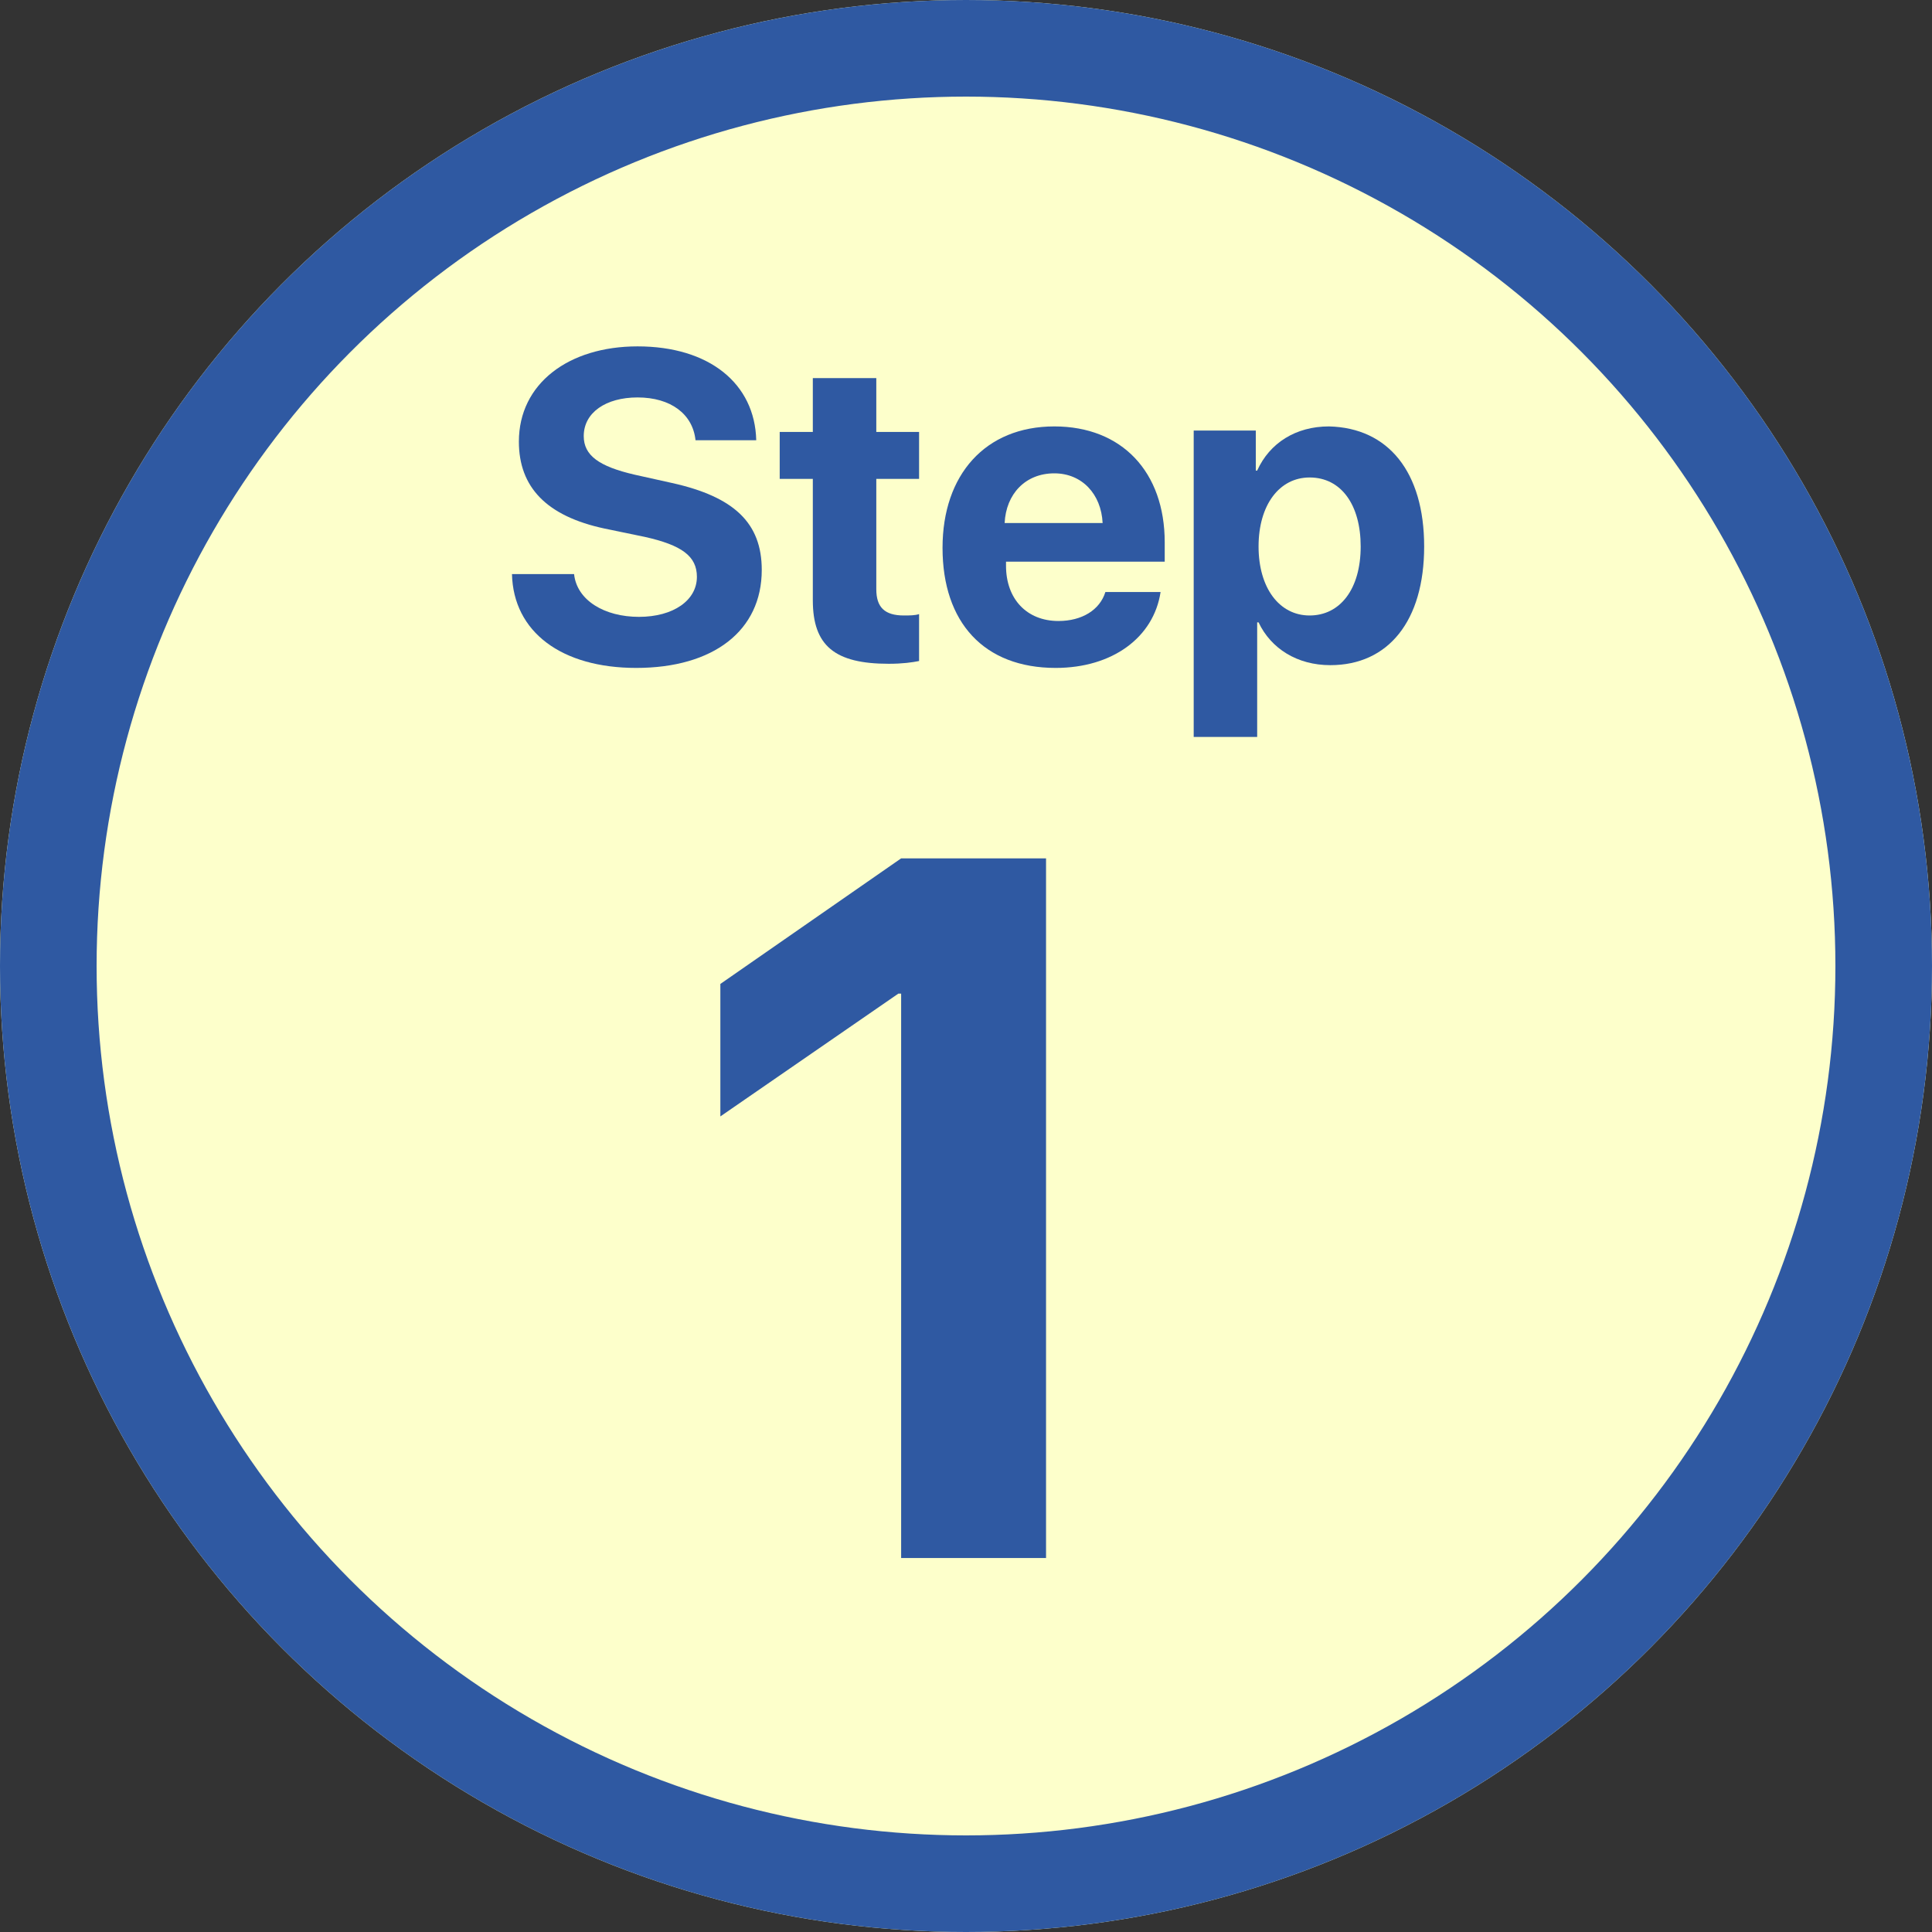
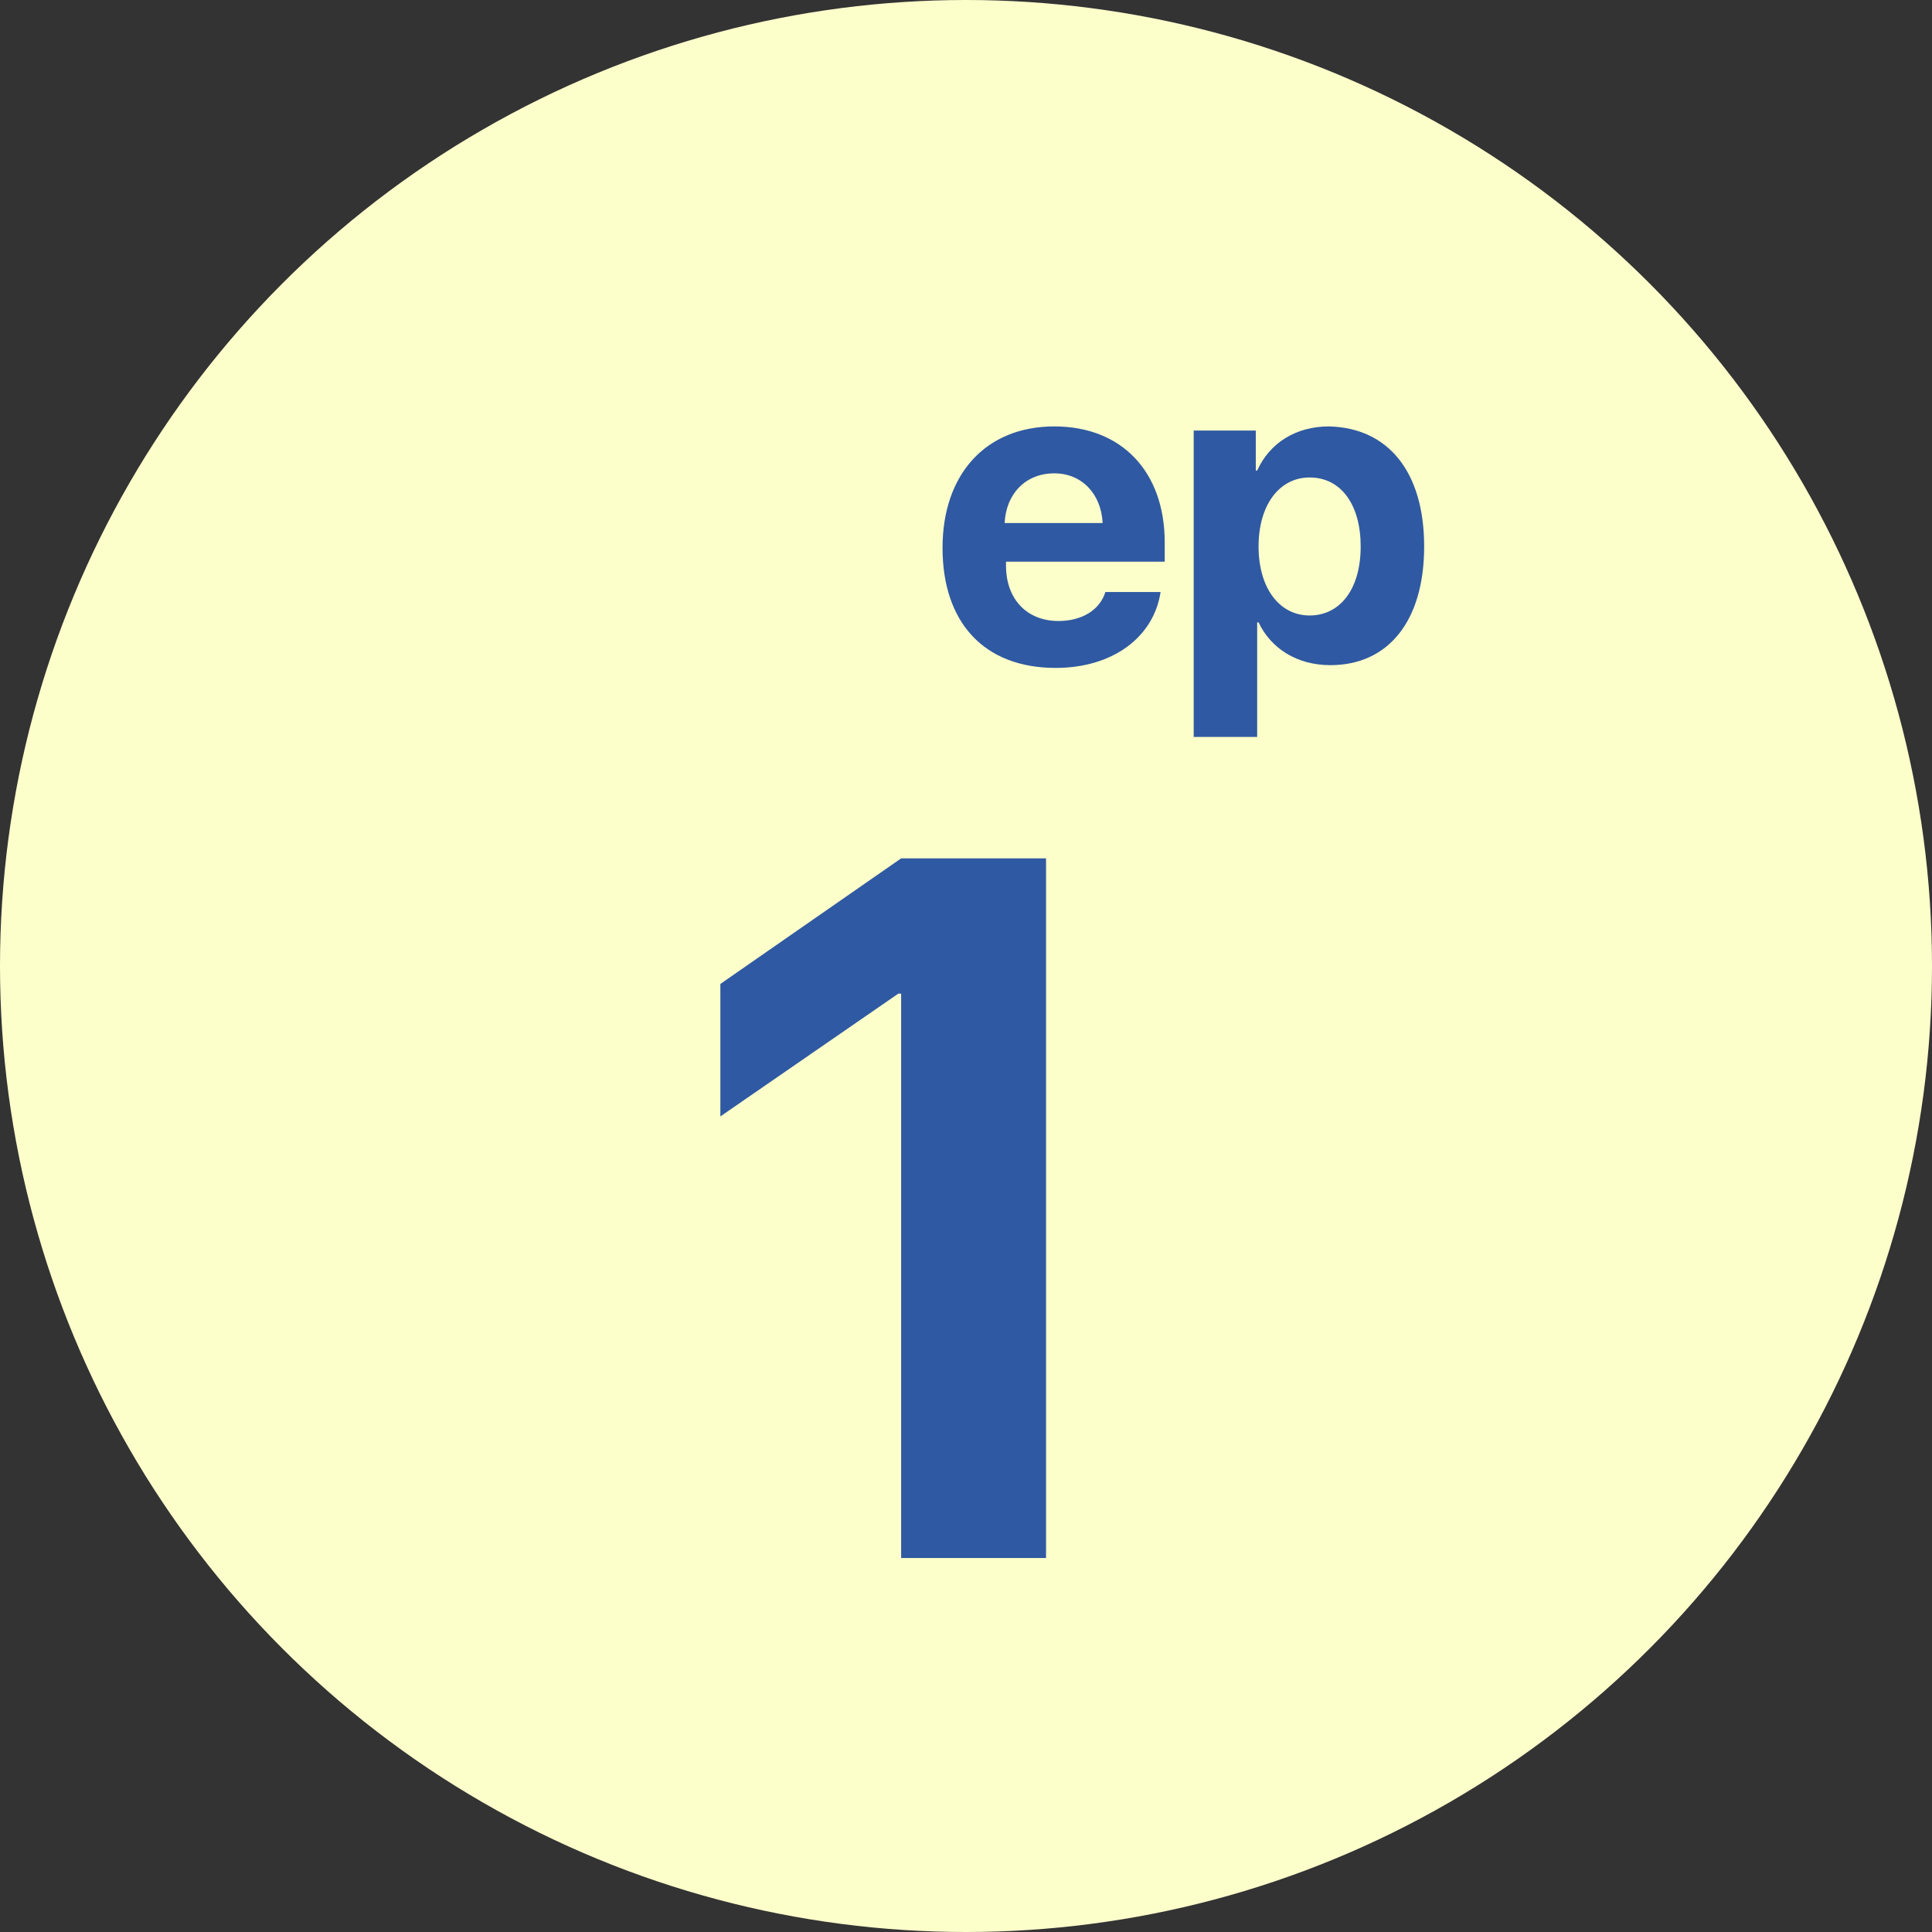
<svg xmlns="http://www.w3.org/2000/svg" version="1.1" id="レイヤー_1" x="0px" y="0px" viewBox="0 0 140 140" style="enable-background:new 0 0 140 140;" xml:space="preserve">
  <rect x="0" y="0" width="140" height="140" fill="#333333" stroke="none" />
  <style type="text/css">
	.st0{fill:#FDFFCB;}
	.st1{fill:none;stroke:#2F59A2;stroke-width:7;}
	.st2{enable-background:new    ;}
	.st3{fill:#2F59A2;}
</style>
  <g id="step1" transform="translate(-31 -3171)">
    <g id="楕円形_6" transform="translate(31 3171)">
      <circle class="st0" cx="70" cy="70" r="70" />
-       <circle class="st1" cx="70" cy="70" r="66.5" />
    </g>
    <g class="st2">
      <path class="st3" d="M96.3,3243h-0.2l-12.9,8.9v-9.6l13.1-9.1h10.5v50.7H96.3V3243z" />
    </g>
    <g class="st2">
-       <path class="st3" d="M72.6,3212.6c0.2,1.9,2.2,3.1,4.7,3.1c2.5,0,4.2-1.2,4.2-2.9c0-1.5-1.1-2.3-3.8-2.9l-2.9-0.6    c-4.2-0.9-6.2-3-6.2-6.3c0-4.2,3.6-6.9,8.6-6.9c5.2,0,8.5,2.7,8.6,6.8h-4.4c-0.2-1.9-1.8-3.1-4.2-3.1c-2.3,0-3.9,1.1-3.9,2.8    c0,1.4,1.1,2.2,3.7,2.8l2.7,0.6c4.5,1,6.5,2.9,6.5,6.3c0,4.4-3.5,7.1-9.1,7.1c-5.4,0-8.9-2.6-9-6.8H72.6z" />
-       <path class="st3" d="M94.5,3198.4v3.9h3.1v3.4h-3.1v8c0,1.3,0.6,1.9,2,1.9c0.4,0,0.8,0,1.1-0.1v3.4c-0.5,0.1-1.2,0.2-2.2,0.2    c-3.9,0-5.5-1.3-5.5-4.6v-8.8h-2.4v-3.4h2.4v-3.9H94.5z" />
      <path class="st3" d="M115.1,3213.9c-0.5,3.3-3.5,5.5-7.6,5.5c-5.2,0-8.2-3.3-8.2-8.7c0-5.3,3.1-8.8,8.1-8.8c4.9,0,8,3.3,8,8.4v1.4    h-11.5v0.3c0,2.4,1.5,4,3.8,4c1.7,0,3-0.8,3.4-2.1H115.1z M103.8,3208.9h7.1c-0.1-2.1-1.5-3.6-3.5-3.6    C105.3,3205.3,103.9,3206.8,103.8,3208.9z" />
      <path class="st3" d="M134.2,3210.6c0,5.4-2.6,8.6-6.8,8.6c-2.4,0-4.3-1.2-5.2-3.1h-0.1v8.3h-4.6v-22.2h4.5v2.9h0.1    c0.9-2,2.8-3.2,5.2-3.2C131.6,3202,134.2,3205.2,134.2,3210.6z M129.6,3210.6c0-3-1.4-5-3.7-5c-2.2,0-3.7,2-3.7,5c0,3,1.5,5,3.7,5    C128.1,3215.6,129.6,3213.7,129.6,3210.6z" />
    </g>
  </g>
</svg>